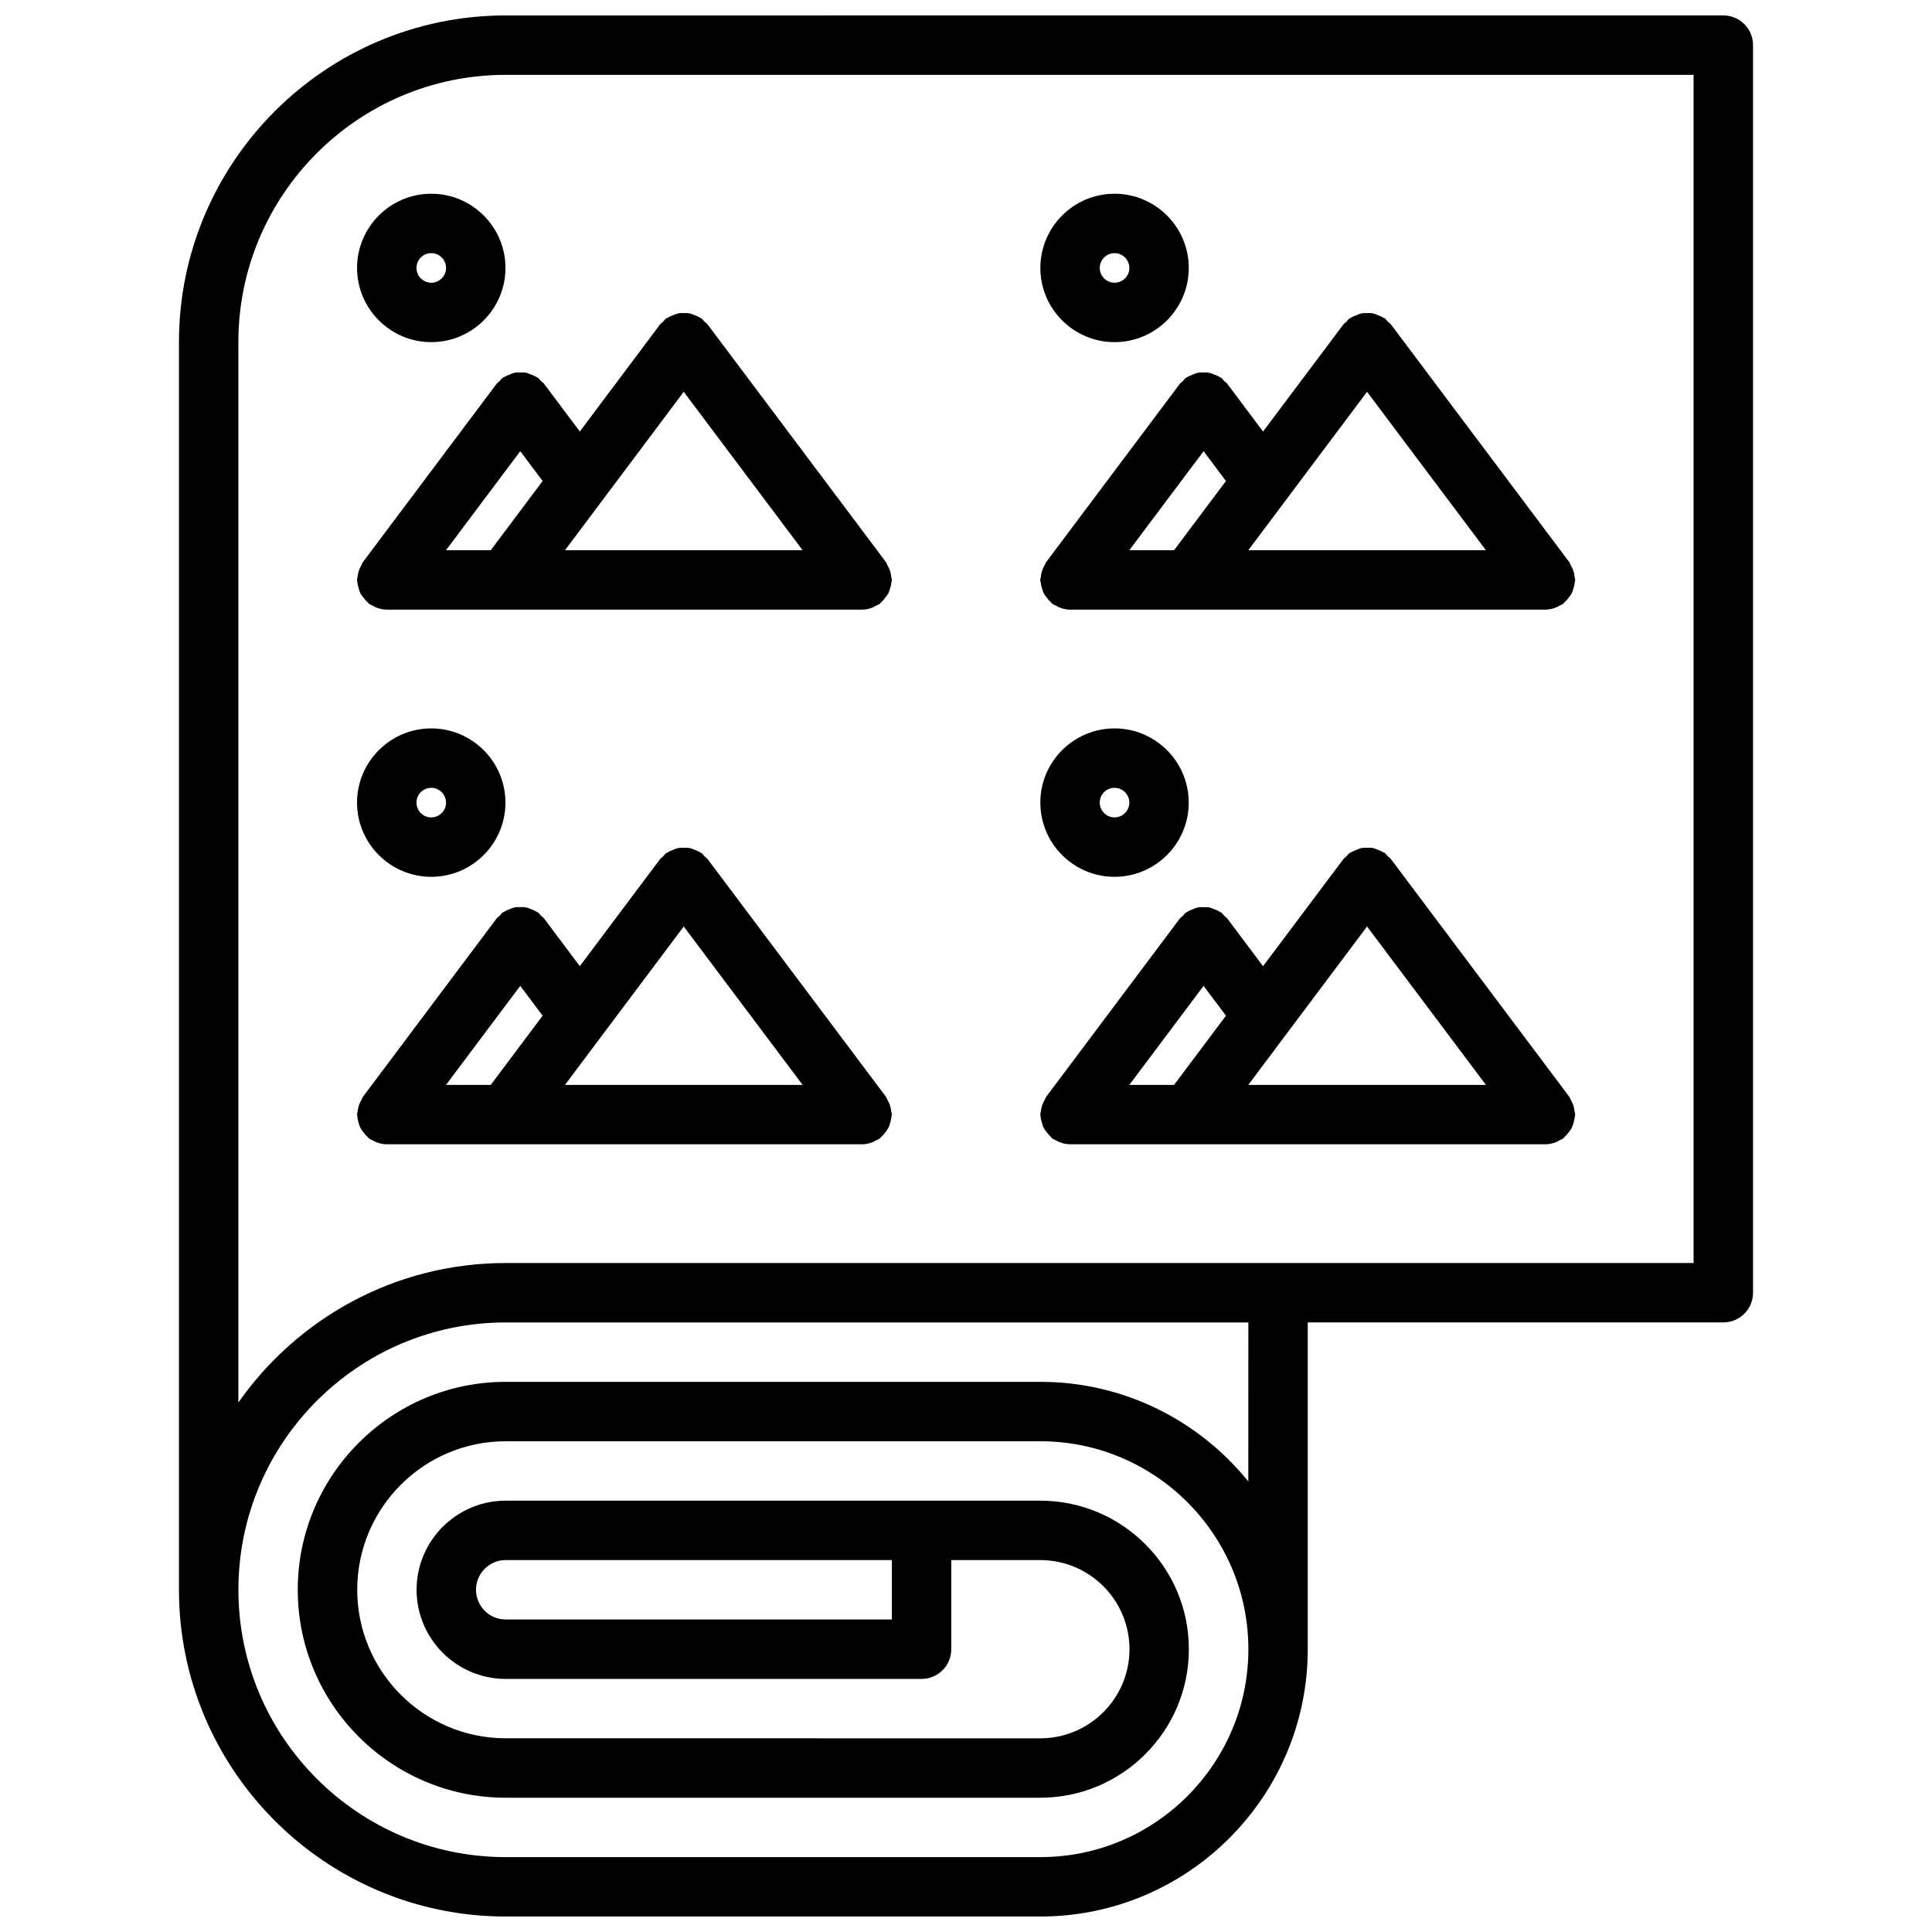
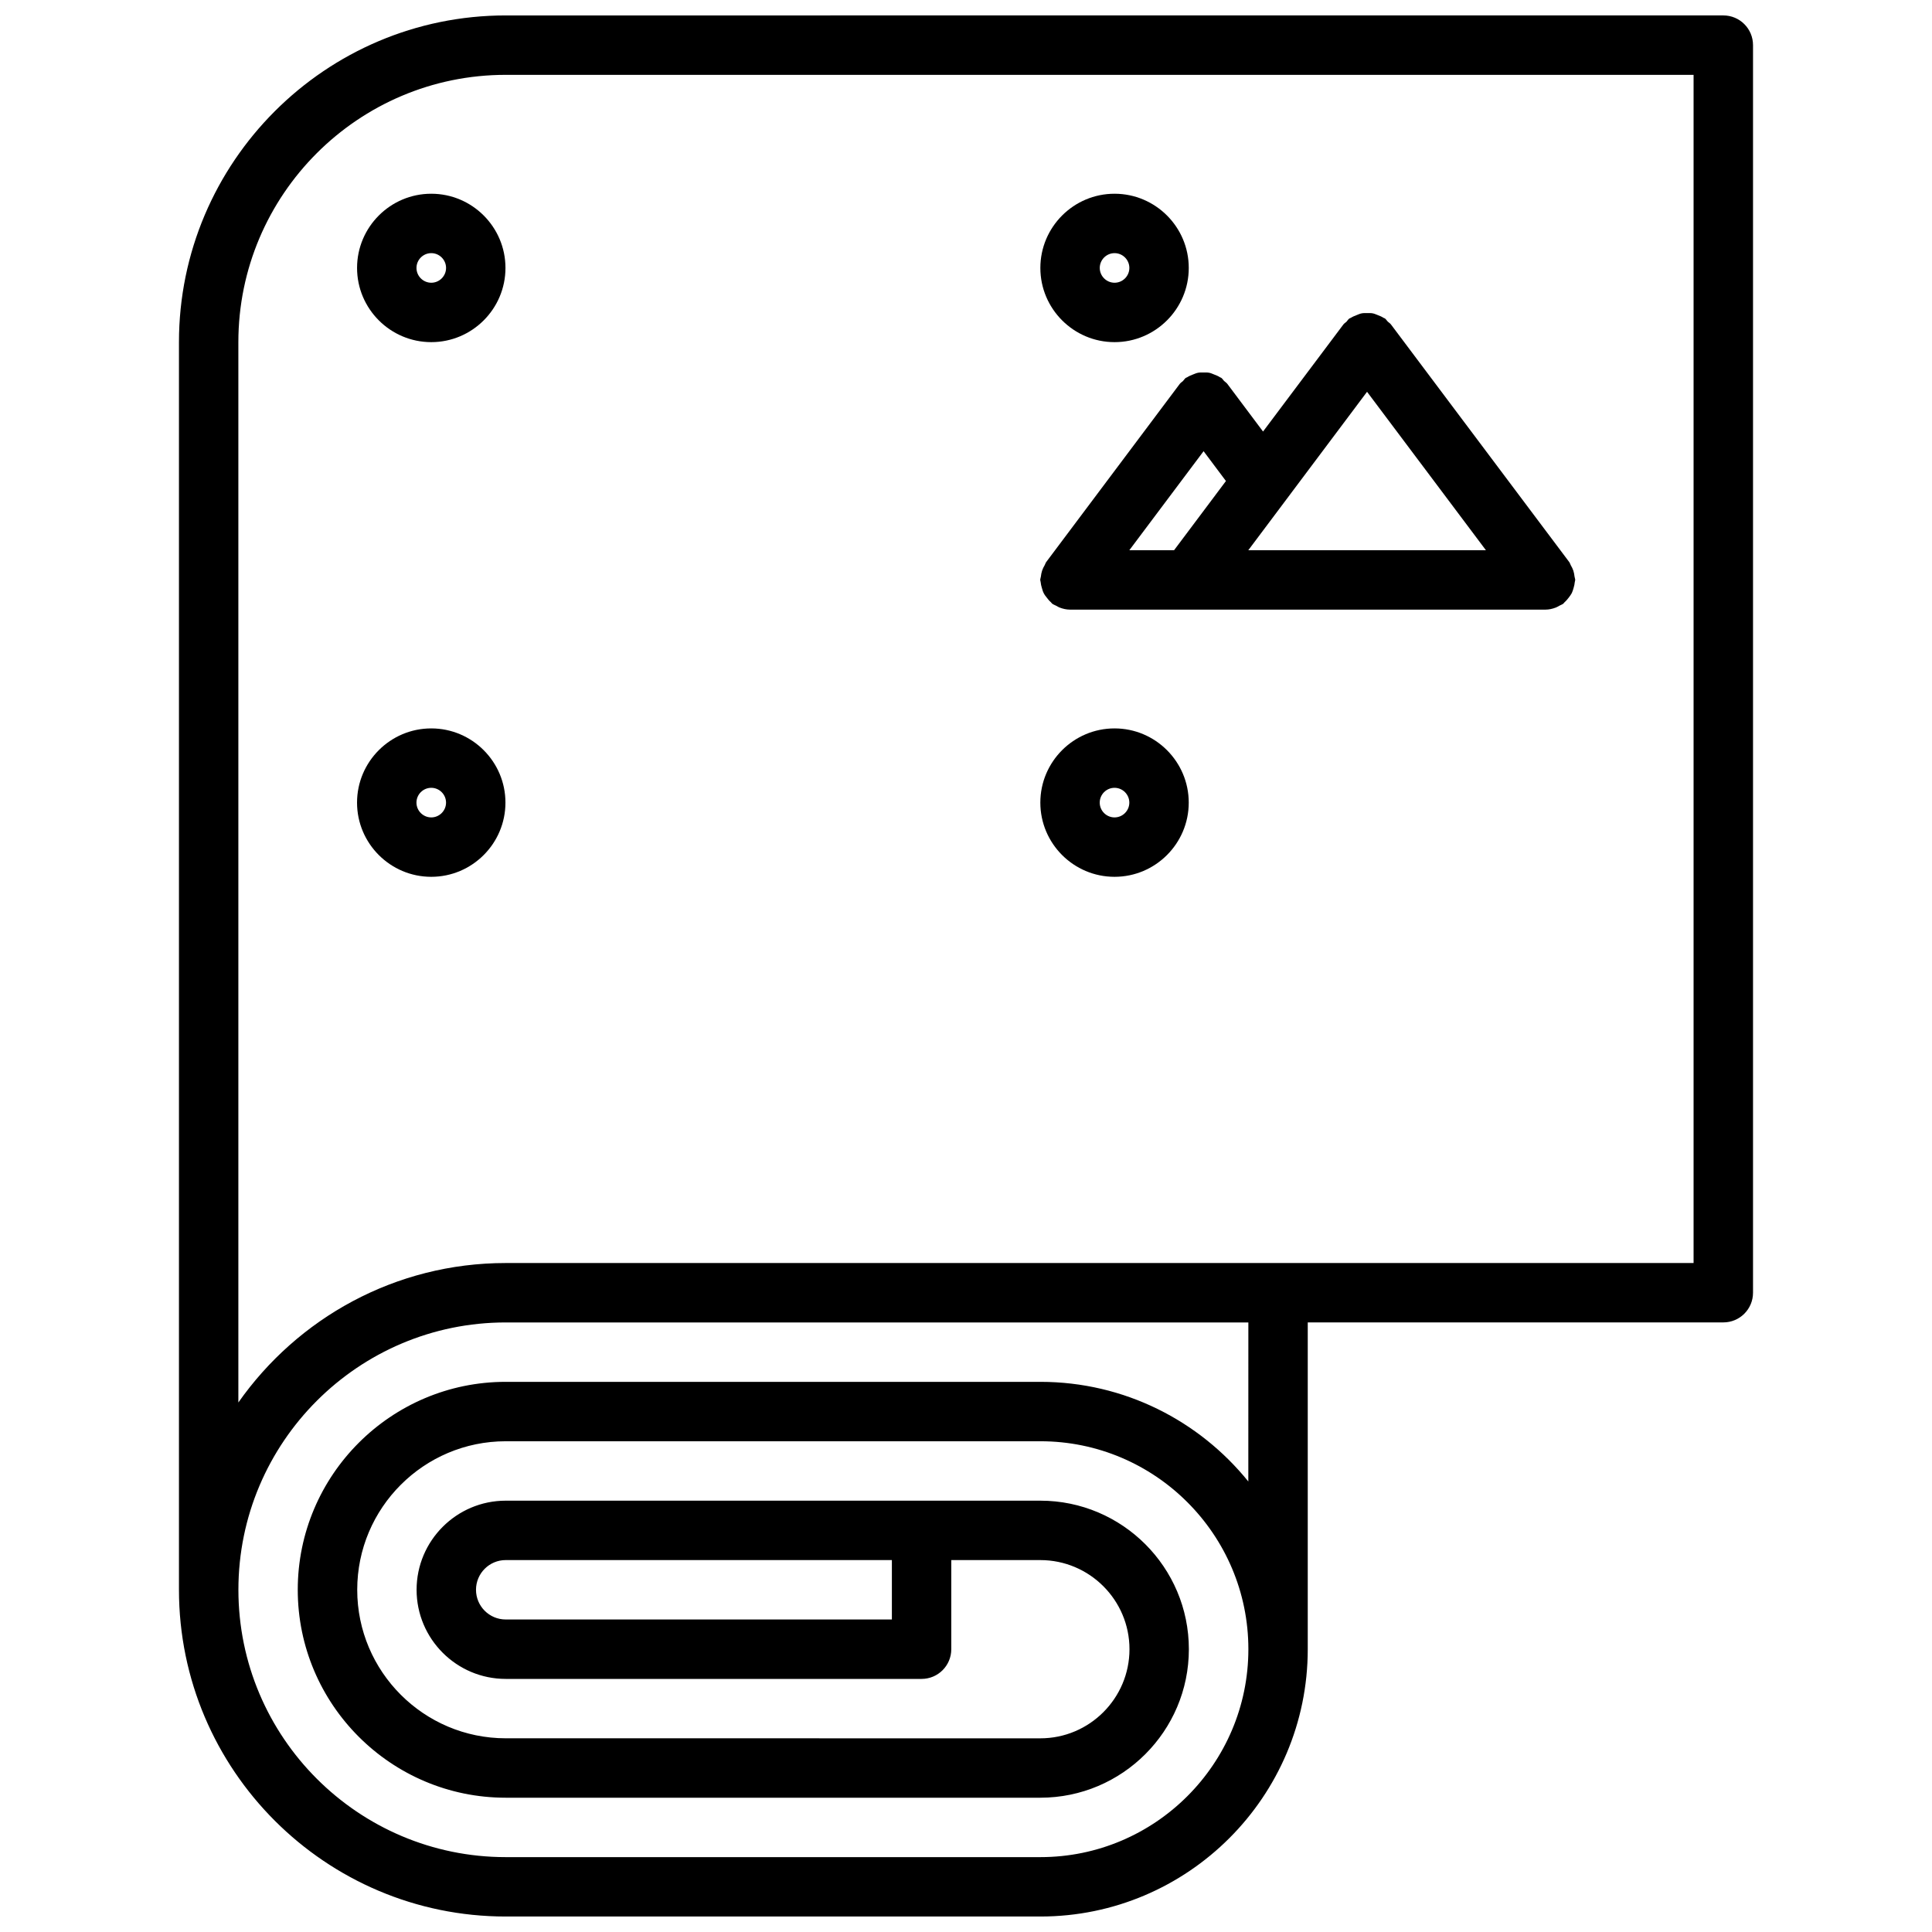
<svg xmlns="http://www.w3.org/2000/svg" width="800px" height="800px" version="1.1" viewBox="144 144 512 512">
  <defs>
    <clipPath id="a">
      <path d="m191 148.09h418v503.81h-418z" />
    </clipPath>
  </defs>
  <g clip-path="url(#a)">
    <path d="m278.02 148.09c-47.742 0-86.594 38.848-86.594 86.594v330.62c0 47.742 38.848 86.594 86.594 86.594h141.7c39.07 0 70.848-31.781 70.848-70.848v-86.598h110.13c4.352 0 7.871-3.519 7.871-7.871v-330.62c0-4.352-3.519-7.871-7.871-7.871zm-70.852 86.594c0-39.07 31.781-70.848 70.848-70.848h314.8v314.88h-314.8c-29.285 0-55.176 14.641-70.848 36.961zm267.65 301.93c-12.996-16.09-32.859-26.41-55.105-26.41h-141.7c-30.379 0-55.105 24.727-55.105 55.105s24.727 55.105 55.105 55.105h141.69c21.703 0 39.359-17.656 39.359-39.359 0-21.695-17.648-39.352-39.344-39.359h-141.7c-13.02 0-23.617 10.598-23.617 23.617 0 13.02 10.598 23.617 23.617 23.617h110.21c4.352 0 7.871-3.519 7.871-7.871v-23.617h23.609c13.02 0 23.617 10.598 23.617 23.617s-10.598 23.617-23.617 23.617l-141.68-0.008c-21.703 0-39.359-17.656-39.359-39.359s17.656-39.359 39.359-39.359h141.7c30.379 0 55.105 24.727 55.105 55.105s-24.727 55.105-55.105 55.105h-141.7c-39.07 0-70.848-31.781-70.848-70.848 0-39.07 31.781-70.848 70.848-70.848h196.8zm-94.461 36.566h-102.34c-4.344 0-7.871-3.527-7.871-7.871s3.527-7.871 7.871-7.871h102.34z" />
  </g>
-   <path d="m239.02 441.5c0.133 0.48 0.25 0.93 0.48 1.371 0.203 0.426 0.496 0.797 0.797 1.172 0.34 0.457 0.676 0.867 1.102 1.234 0.141 0.117 0.203 0.285 0.355 0.395 0.324 0.242 0.691 0.355 1.039 0.543 0.309 0.164 0.574 0.348 0.906 0.473 0.898 0.348 1.828 0.559 2.769 0.559h0.008 125.99 0.008c0.938 0 1.867-0.211 2.769-0.559 0.324-0.125 0.59-0.301 0.891-0.465 0.355-0.188 0.73-0.309 1.062-0.551 0.156-0.117 0.219-0.285 0.363-0.41 0.418-0.355 0.738-0.77 1.07-1.195 0.301-0.395 0.598-0.77 0.82-1.203 0.211-0.434 0.34-0.891 0.48-1.371 0.148-0.52 0.277-1.031 0.316-1.574 0.008-0.18 0.109-0.348 0.109-0.535 0-0.324-0.148-0.59-0.18-0.906-0.062-0.527-0.141-1.031-0.309-1.543-0.172-0.52-0.426-0.992-0.699-1.465-0.156-0.262-0.195-0.559-0.387-0.82l-47.254-62.977c-0.234-0.324-0.582-0.496-0.859-0.77-0.262-0.25-0.418-0.574-0.715-0.805-0.125-0.094-0.262-0.102-0.387-0.18-0.488-0.324-1-0.52-1.527-0.73-0.441-0.164-0.844-0.363-1.301-0.449-0.496-0.102-1-0.078-1.504-0.078-0.504 0-0.992-0.023-1.488 0.078-0.473 0.094-0.898 0.293-1.355 0.473-0.504 0.195-0.992 0.387-1.457 0.691-0.141 0.086-0.301 0.102-0.434 0.195-0.324 0.242-0.496 0.582-0.781 0.867-0.242 0.25-0.566 0.41-0.797 0.707l-21.262 28.371-9.461-12.625c-0.242-0.332-0.59-0.504-0.875-0.789-0.25-0.25-0.418-0.566-0.707-0.797-0.117-0.094-0.262-0.102-0.387-0.18-0.488-0.324-1-0.527-1.535-0.738-0.434-0.164-0.836-0.355-1.281-0.441-0.512-0.109-1.016-0.086-1.535-0.086-0.496 0.008-0.977-0.016-1.465 0.078-0.473 0.094-0.891 0.285-1.34 0.465-0.52 0.203-1.023 0.402-1.496 0.723-0.125 0.078-0.27 0.094-0.395 0.18-0.301 0.219-0.457 0.543-0.715 0.805-0.277 0.277-0.629 0.457-0.867 0.781l-35.41 47.23c-0.18 0.242-0.227 0.535-0.387 0.805-0.277 0.473-0.52 0.938-0.699 1.473-0.164 0.512-0.25 1.031-0.316 1.566-0.031 0.301-0.172 0.566-0.172 0.883 0 0.188 0.094 0.348 0.109 0.527 0.008 0.566 0.137 1.07 0.293 1.598zm86.176-51.973 31.504 41.98h-62.977zm-51.145 41.984h-11.855l19.672-26.246 5.934 7.902z" />
  <path d="m238.62 356.7c0 10.84 8.824 19.664 19.664 19.664s19.664-8.824 19.664-19.664c0-10.84-8.824-19.664-19.664-19.664s-19.664 8.824-19.664 19.664zm23.586 0c0 2.156-1.762 3.922-3.922 3.922-2.156-0.004-3.918-1.766-3.918-3.922s1.762-3.922 3.922-3.922c2.152 0 3.918 1.766 3.918 3.922z" />
-   <path d="m239.02 299.81c0.133 0.48 0.25 0.93 0.48 1.371 0.203 0.426 0.496 0.797 0.797 1.172 0.34 0.457 0.676 0.867 1.102 1.234 0.141 0.117 0.203 0.285 0.355 0.395 0.324 0.242 0.691 0.363 1.039 0.543 0.309 0.164 0.574 0.348 0.906 0.473 0.898 0.348 1.828 0.559 2.769 0.559h0.008 125.99 0.008c0.938 0 1.867-0.211 2.769-0.559 0.324-0.125 0.59-0.301 0.891-0.465 0.355-0.188 0.73-0.309 1.062-0.551 0.156-0.117 0.219-0.285 0.363-0.41 0.418-0.355 0.738-0.77 1.07-1.195 0.301-0.402 0.598-0.77 0.82-1.203 0.211-0.434 0.34-0.891 0.48-1.371 0.148-0.52 0.277-1.031 0.316-1.574 0.008-0.18 0.109-0.348 0.109-0.535 0-0.324-0.148-0.59-0.18-0.906-0.062-0.527-0.141-1.031-0.309-1.543-0.172-0.52-0.426-0.992-0.699-1.465-0.156-0.262-0.195-0.559-0.387-0.82l-47.254-62.977c-0.234-0.324-0.582-0.496-0.859-0.77-0.262-0.25-0.418-0.574-0.715-0.805-0.125-0.094-0.262-0.102-0.387-0.18-0.488-0.324-1-0.52-1.527-0.73-0.441-0.164-0.844-0.355-1.301-0.449-0.496-0.102-1-0.078-1.504-0.078-0.504 0-0.992-0.023-1.488 0.078-0.473 0.094-0.898 0.293-1.355 0.473-0.504 0.195-0.992 0.387-1.457 0.691-0.141 0.086-0.301 0.102-0.434 0.195-0.324 0.234-0.496 0.582-0.781 0.867-0.242 0.25-0.566 0.41-0.797 0.707l-21.262 28.371-9.461-12.625c-0.242-0.332-0.59-0.504-0.875-0.789-0.25-0.25-0.418-0.566-0.707-0.797-0.117-0.086-0.262-0.102-0.387-0.18-0.496-0.324-1.008-0.527-1.543-0.738-0.434-0.164-0.828-0.355-1.273-0.441-0.512-0.109-1.031-0.086-1.559-0.078-0.488 0-0.953-0.023-1.434 0.07s-0.906 0.293-1.371 0.48c-0.512 0.195-1.008 0.395-1.473 0.699-0.133 0.086-0.277 0.102-0.402 0.188-0.301 0.219-0.465 0.543-0.723 0.812-0.277 0.277-0.621 0.449-0.859 0.77l-35.41 47.23c-0.18 0.242-0.227 0.535-0.387 0.805-0.277 0.473-0.52 0.938-0.699 1.465-0.164 0.52-0.25 1.039-0.316 1.574-0.031 0.301-0.172 0.566-0.172 0.883 0 0.18 0.094 0.348 0.109 0.527 0.016 0.562 0.145 1.074 0.301 1.602zm86.176-51.98 31.504 41.988h-62.977zm-51.145 41.988h-11.855l19.672-26.246 5.934 7.902z" />
  <path d="m258.29 234.67c10.84 0 19.664-8.824 19.664-19.664 0-10.84-8.824-19.664-19.664-19.664-10.84-0.004-19.664 8.824-19.664 19.664 0 10.84 8.824 19.664 19.664 19.664zm0-23.586c2.156 0 3.922 1.762 3.922 3.922 0 2.156-1.762 3.922-3.922 3.922-2.156-0.004-3.918-1.766-3.918-3.922 0-2.16 1.762-3.922 3.918-3.922z" />
-   <path d="m420.11 441.5c0.133 0.48 0.25 0.93 0.48 1.371 0.203 0.426 0.496 0.797 0.797 1.172 0.34 0.457 0.676 0.867 1.102 1.234 0.141 0.117 0.203 0.285 0.355 0.395 0.324 0.242 0.691 0.355 1.039 0.543 0.309 0.164 0.582 0.348 0.906 0.473 0.898 0.348 1.828 0.559 2.769 0.559h0.008 125.99 0.008c0.938 0 1.867-0.211 2.769-0.559 0.324-0.125 0.59-0.301 0.891-0.465 0.355-0.188 0.73-0.309 1.062-0.551 0.156-0.117 0.219-0.285 0.363-0.41 0.418-0.355 0.738-0.77 1.078-1.195 0.293-0.395 0.59-0.77 0.812-1.203 0.211-0.434 0.34-0.891 0.48-1.371 0.148-0.52 0.277-1.031 0.316-1.574 0.016-0.18 0.109-0.348 0.109-0.535 0-0.324-0.148-0.59-0.18-0.906-0.062-0.527-0.141-1.031-0.309-1.543-0.172-0.52-0.418-0.992-0.691-1.465-0.156-0.262-0.195-0.559-0.395-0.82l-47.254-62.977c-0.234-0.324-0.582-0.496-0.859-0.77-0.25-0.25-0.418-0.574-0.715-0.805-0.125-0.094-0.27-0.109-0.395-0.18-0.488-0.324-0.992-0.52-1.52-0.723-0.441-0.164-0.844-0.371-1.301-0.457-0.496-0.102-1-0.078-1.512-0.078-0.496 0-0.984-0.023-1.48 0.078-0.473 0.094-0.898 0.293-1.348 0.473-0.504 0.195-1 0.387-1.465 0.691-0.141 0.086-0.301 0.102-0.434 0.195-0.324 0.242-0.496 0.582-0.77 0.867-0.262 0.25-0.574 0.41-0.805 0.707l-21.293 28.383-9.461-12.625c-0.242-0.332-0.59-0.504-0.875-0.789-0.25-0.25-0.41-0.566-0.707-0.797-0.117-0.086-0.262-0.102-0.387-0.18-0.488-0.324-1.008-0.527-1.551-0.738-0.426-0.164-0.82-0.355-1.266-0.441-0.504-0.102-1.016-0.086-1.535-0.086-0.496 0.008-0.977-0.016-1.465 0.078-0.465 0.094-0.883 0.285-1.332 0.465-0.52 0.195-1.031 0.402-1.504 0.723-0.125 0.078-0.27 0.094-0.395 0.18-0.301 0.219-0.457 0.543-0.715 0.805-0.277 0.277-0.621 0.457-0.867 0.781l-35.41 47.23c-0.18 0.242-0.227 0.535-0.387 0.805-0.277 0.473-0.52 0.938-0.691 1.473-0.172 0.512-0.262 1.031-0.324 1.566-0.031 0.301-0.172 0.566-0.172 0.883 0 0.188 0.094 0.348 0.109 0.527 0.035 0.555 0.16 1.059 0.32 1.586zm86.172-51.973 31.504 41.98h-62.977zm-51.145 41.984h-11.855l19.68-26.246 5.926 7.902z" />
  <path d="m419.7 356.7c0 10.84 8.824 19.664 19.664 19.664 10.84 0 19.664-8.824 19.664-19.664 0-10.84-8.824-19.664-19.664-19.664-10.84 0-19.664 8.824-19.664 19.664zm23.582 0c0 2.156-1.762 3.922-3.922 3.922-2.156 0-3.922-1.762-3.922-3.922 0-2.156 1.762-3.922 3.922-3.922 2.16 0 3.922 1.766 3.922 3.922z" />
  <path d="m420.11 299.81c0.133 0.48 0.25 0.93 0.48 1.371 0.203 0.426 0.496 0.797 0.797 1.172 0.34 0.457 0.676 0.867 1.102 1.234 0.141 0.117 0.203 0.285 0.355 0.395 0.324 0.242 0.691 0.363 1.039 0.543 0.309 0.164 0.582 0.348 0.906 0.473 0.898 0.348 1.828 0.559 2.769 0.559h0.008 125.99 0.008c0.938 0 1.867-0.211 2.769-0.559 0.324-0.125 0.59-0.301 0.891-0.465 0.355-0.188 0.73-0.309 1.062-0.551 0.156-0.117 0.219-0.285 0.363-0.41 0.418-0.355 0.738-0.77 1.078-1.195 0.293-0.402 0.59-0.77 0.812-1.203 0.211-0.434 0.34-0.891 0.48-1.371 0.148-0.52 0.277-1.031 0.316-1.574 0.016-0.18 0.109-0.348 0.109-0.535 0-0.324-0.148-0.59-0.18-0.906-0.062-0.527-0.141-1.031-0.309-1.543-0.172-0.52-0.418-0.992-0.691-1.465-0.156-0.262-0.195-0.559-0.395-0.82l-47.254-62.977c-0.234-0.324-0.582-0.496-0.859-0.77-0.25-0.25-0.418-0.574-0.715-0.805-0.125-0.094-0.27-0.109-0.395-0.18-0.488-0.324-0.992-0.52-1.52-0.723-0.441-0.164-0.844-0.363-1.301-0.457-0.496-0.102-1-0.078-1.512-0.078-0.496 0-0.984-0.023-1.48 0.078-0.473 0.094-0.898 0.293-1.348 0.473-0.504 0.195-1 0.387-1.465 0.691-0.141 0.086-0.301 0.102-0.434 0.195-0.324 0.234-0.496 0.582-0.77 0.867-0.262 0.25-0.574 0.41-0.805 0.707l-21.293 28.379-9.461-12.625c-0.242-0.332-0.59-0.504-0.875-0.789-0.25-0.25-0.41-0.566-0.707-0.797-0.117-0.086-0.262-0.102-0.379-0.18-0.496-0.332-1.023-0.527-1.566-0.738-0.426-0.164-0.82-0.355-1.25-0.441-0.52-0.109-1.039-0.086-1.566-0.078-0.488 0-0.953-0.023-1.434 0.07-0.473 0.094-0.898 0.293-1.363 0.473-0.512 0.203-1.016 0.402-1.48 0.707-0.133 0.086-0.277 0.102-0.402 0.188-0.301 0.219-0.465 0.543-0.723 0.812-0.277 0.27-0.613 0.449-0.859 0.77l-35.41 47.23c-0.18 0.242-0.227 0.535-0.387 0.805-0.277 0.473-0.52 0.938-0.691 1.465-0.172 0.52-0.262 1.039-0.324 1.574-0.031 0.301-0.172 0.566-0.172 0.883 0 0.18 0.094 0.348 0.109 0.527 0.043 0.555 0.168 1.066 0.328 1.594zm86.172-51.98 31.504 41.988h-62.977zm-51.145 41.988h-11.855l19.68-26.246 5.926 7.902z" />
  <path d="m439.37 234.67c10.84 0 19.664-8.824 19.664-19.664 0-10.84-8.824-19.664-19.664-19.664-10.84-0.004-19.664 8.824-19.664 19.664 0 10.84 8.824 19.664 19.664 19.664zm0-23.586c2.156 0 3.922 1.762 3.922 3.922 0 2.156-1.762 3.922-3.922 3.922-2.156-0.004-3.922-1.766-3.922-3.922 0-2.16 1.766-3.922 3.922-3.922z" />
</svg>